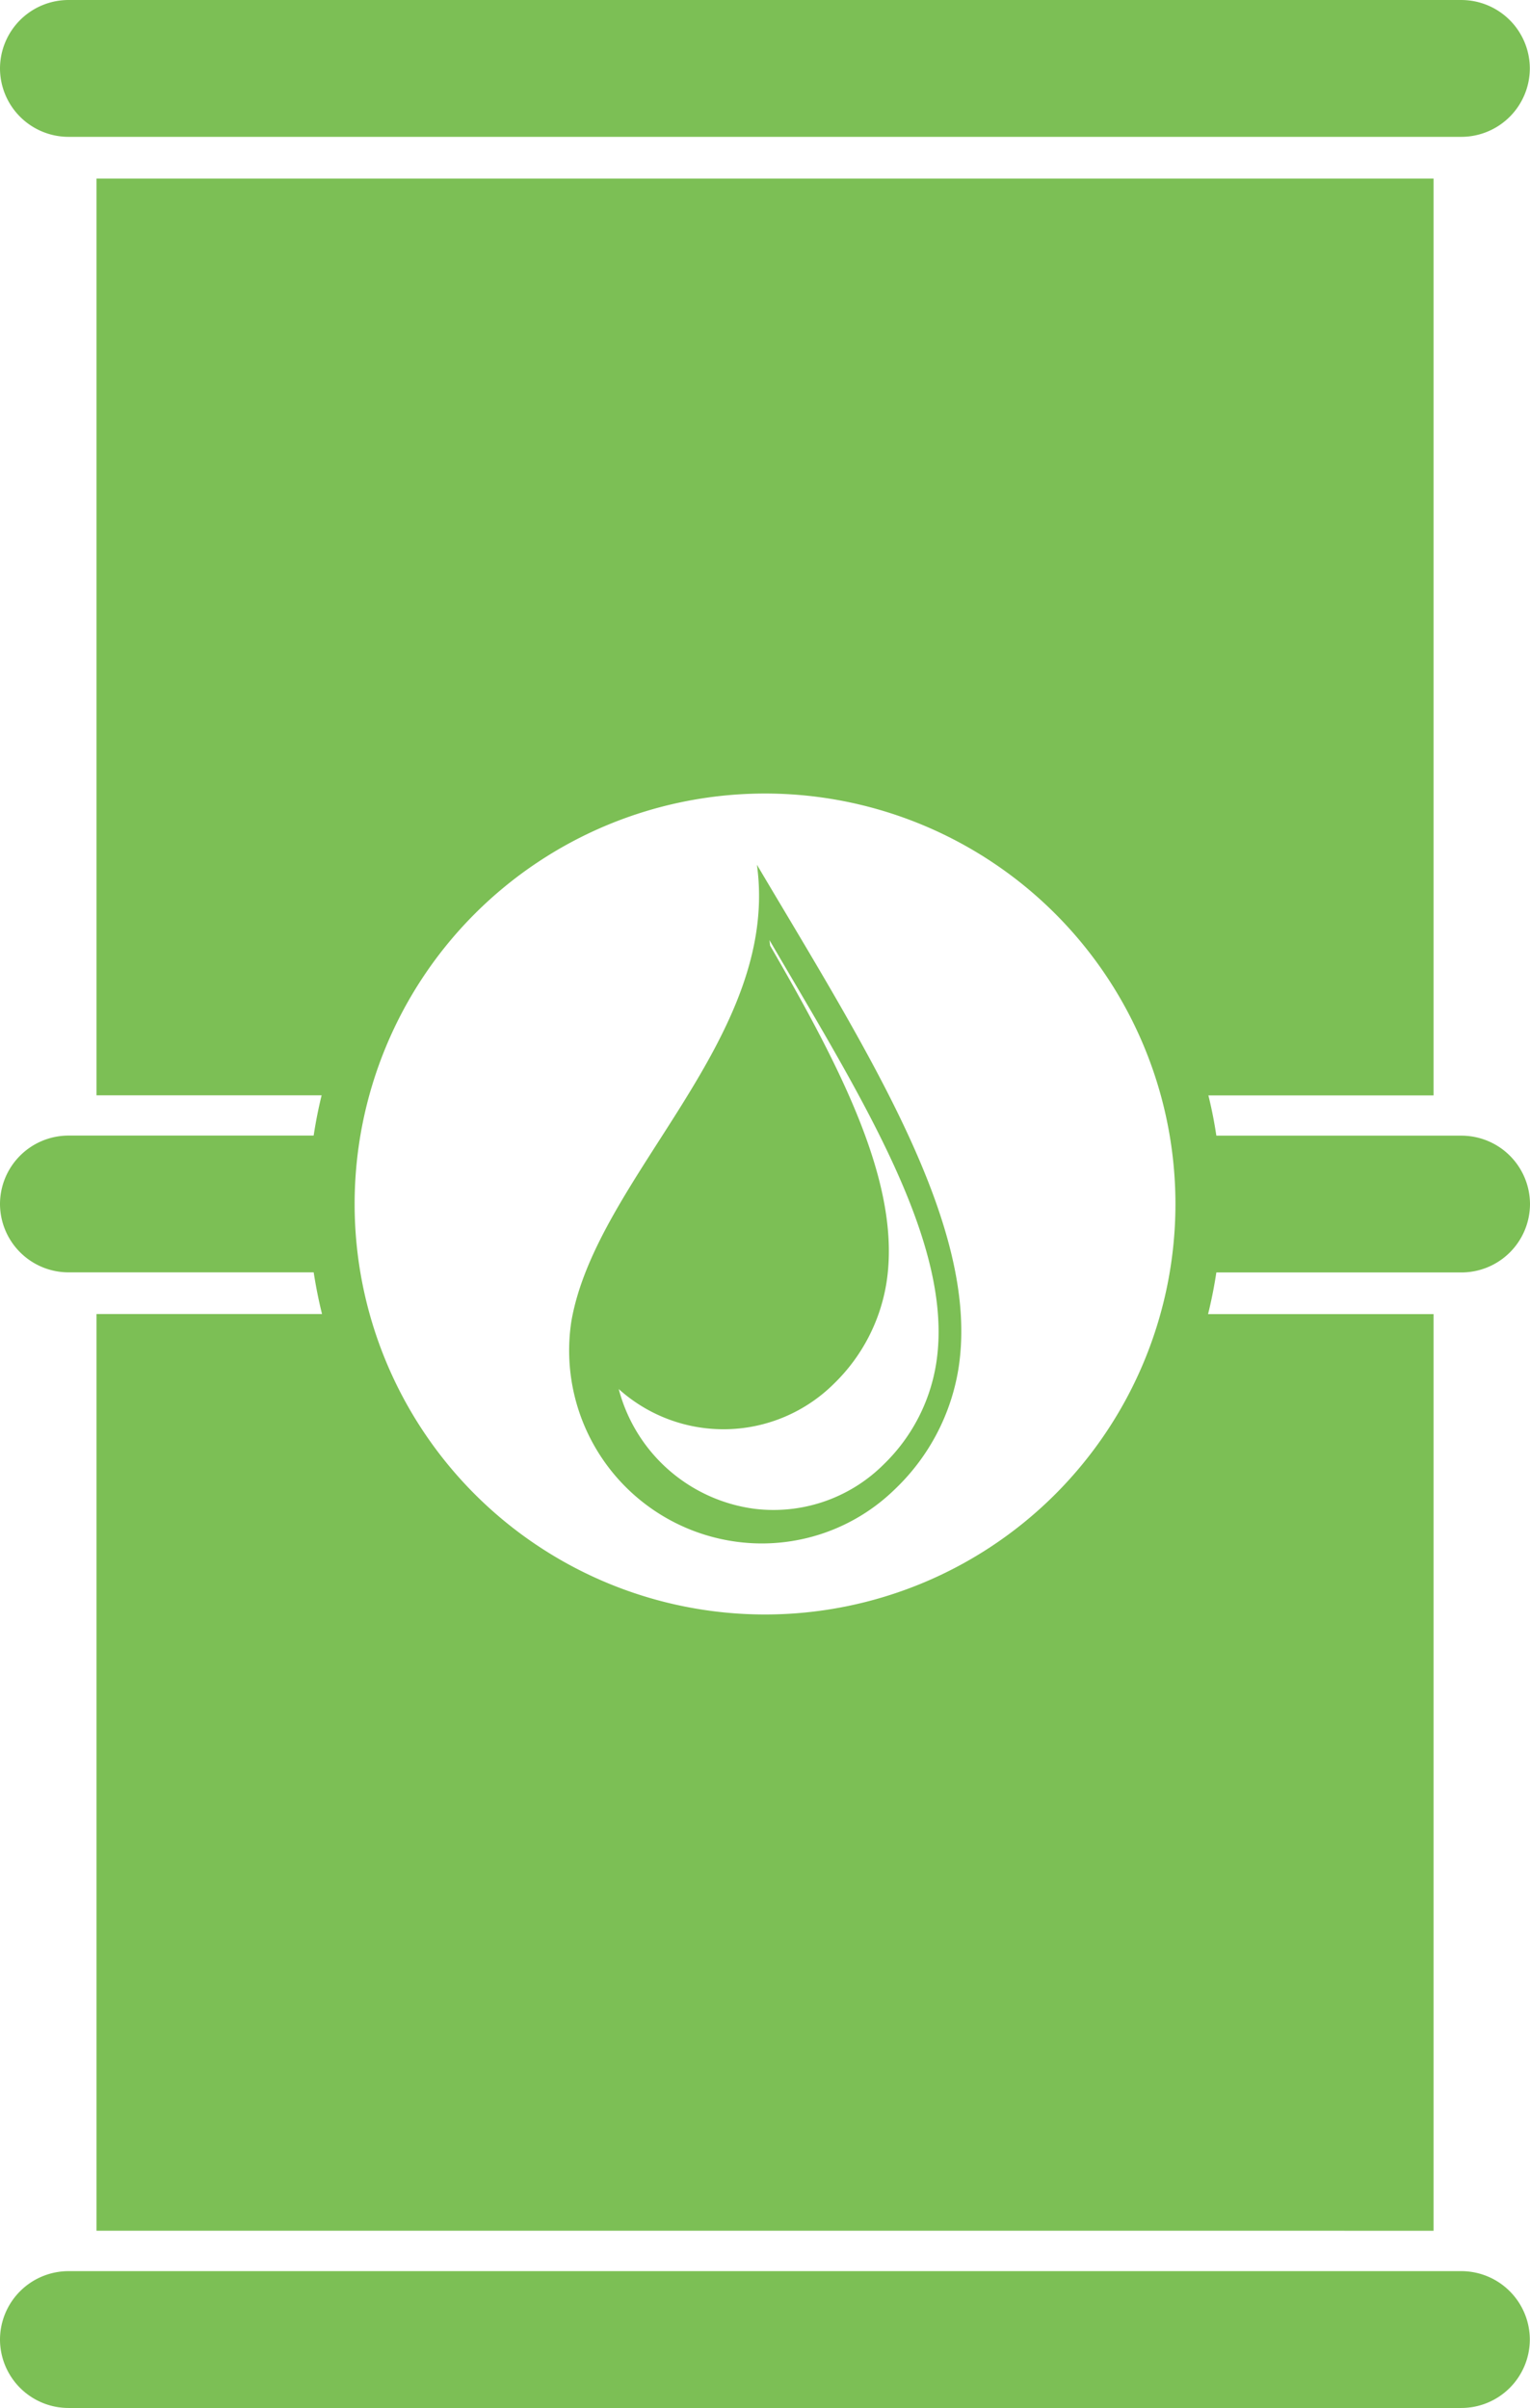
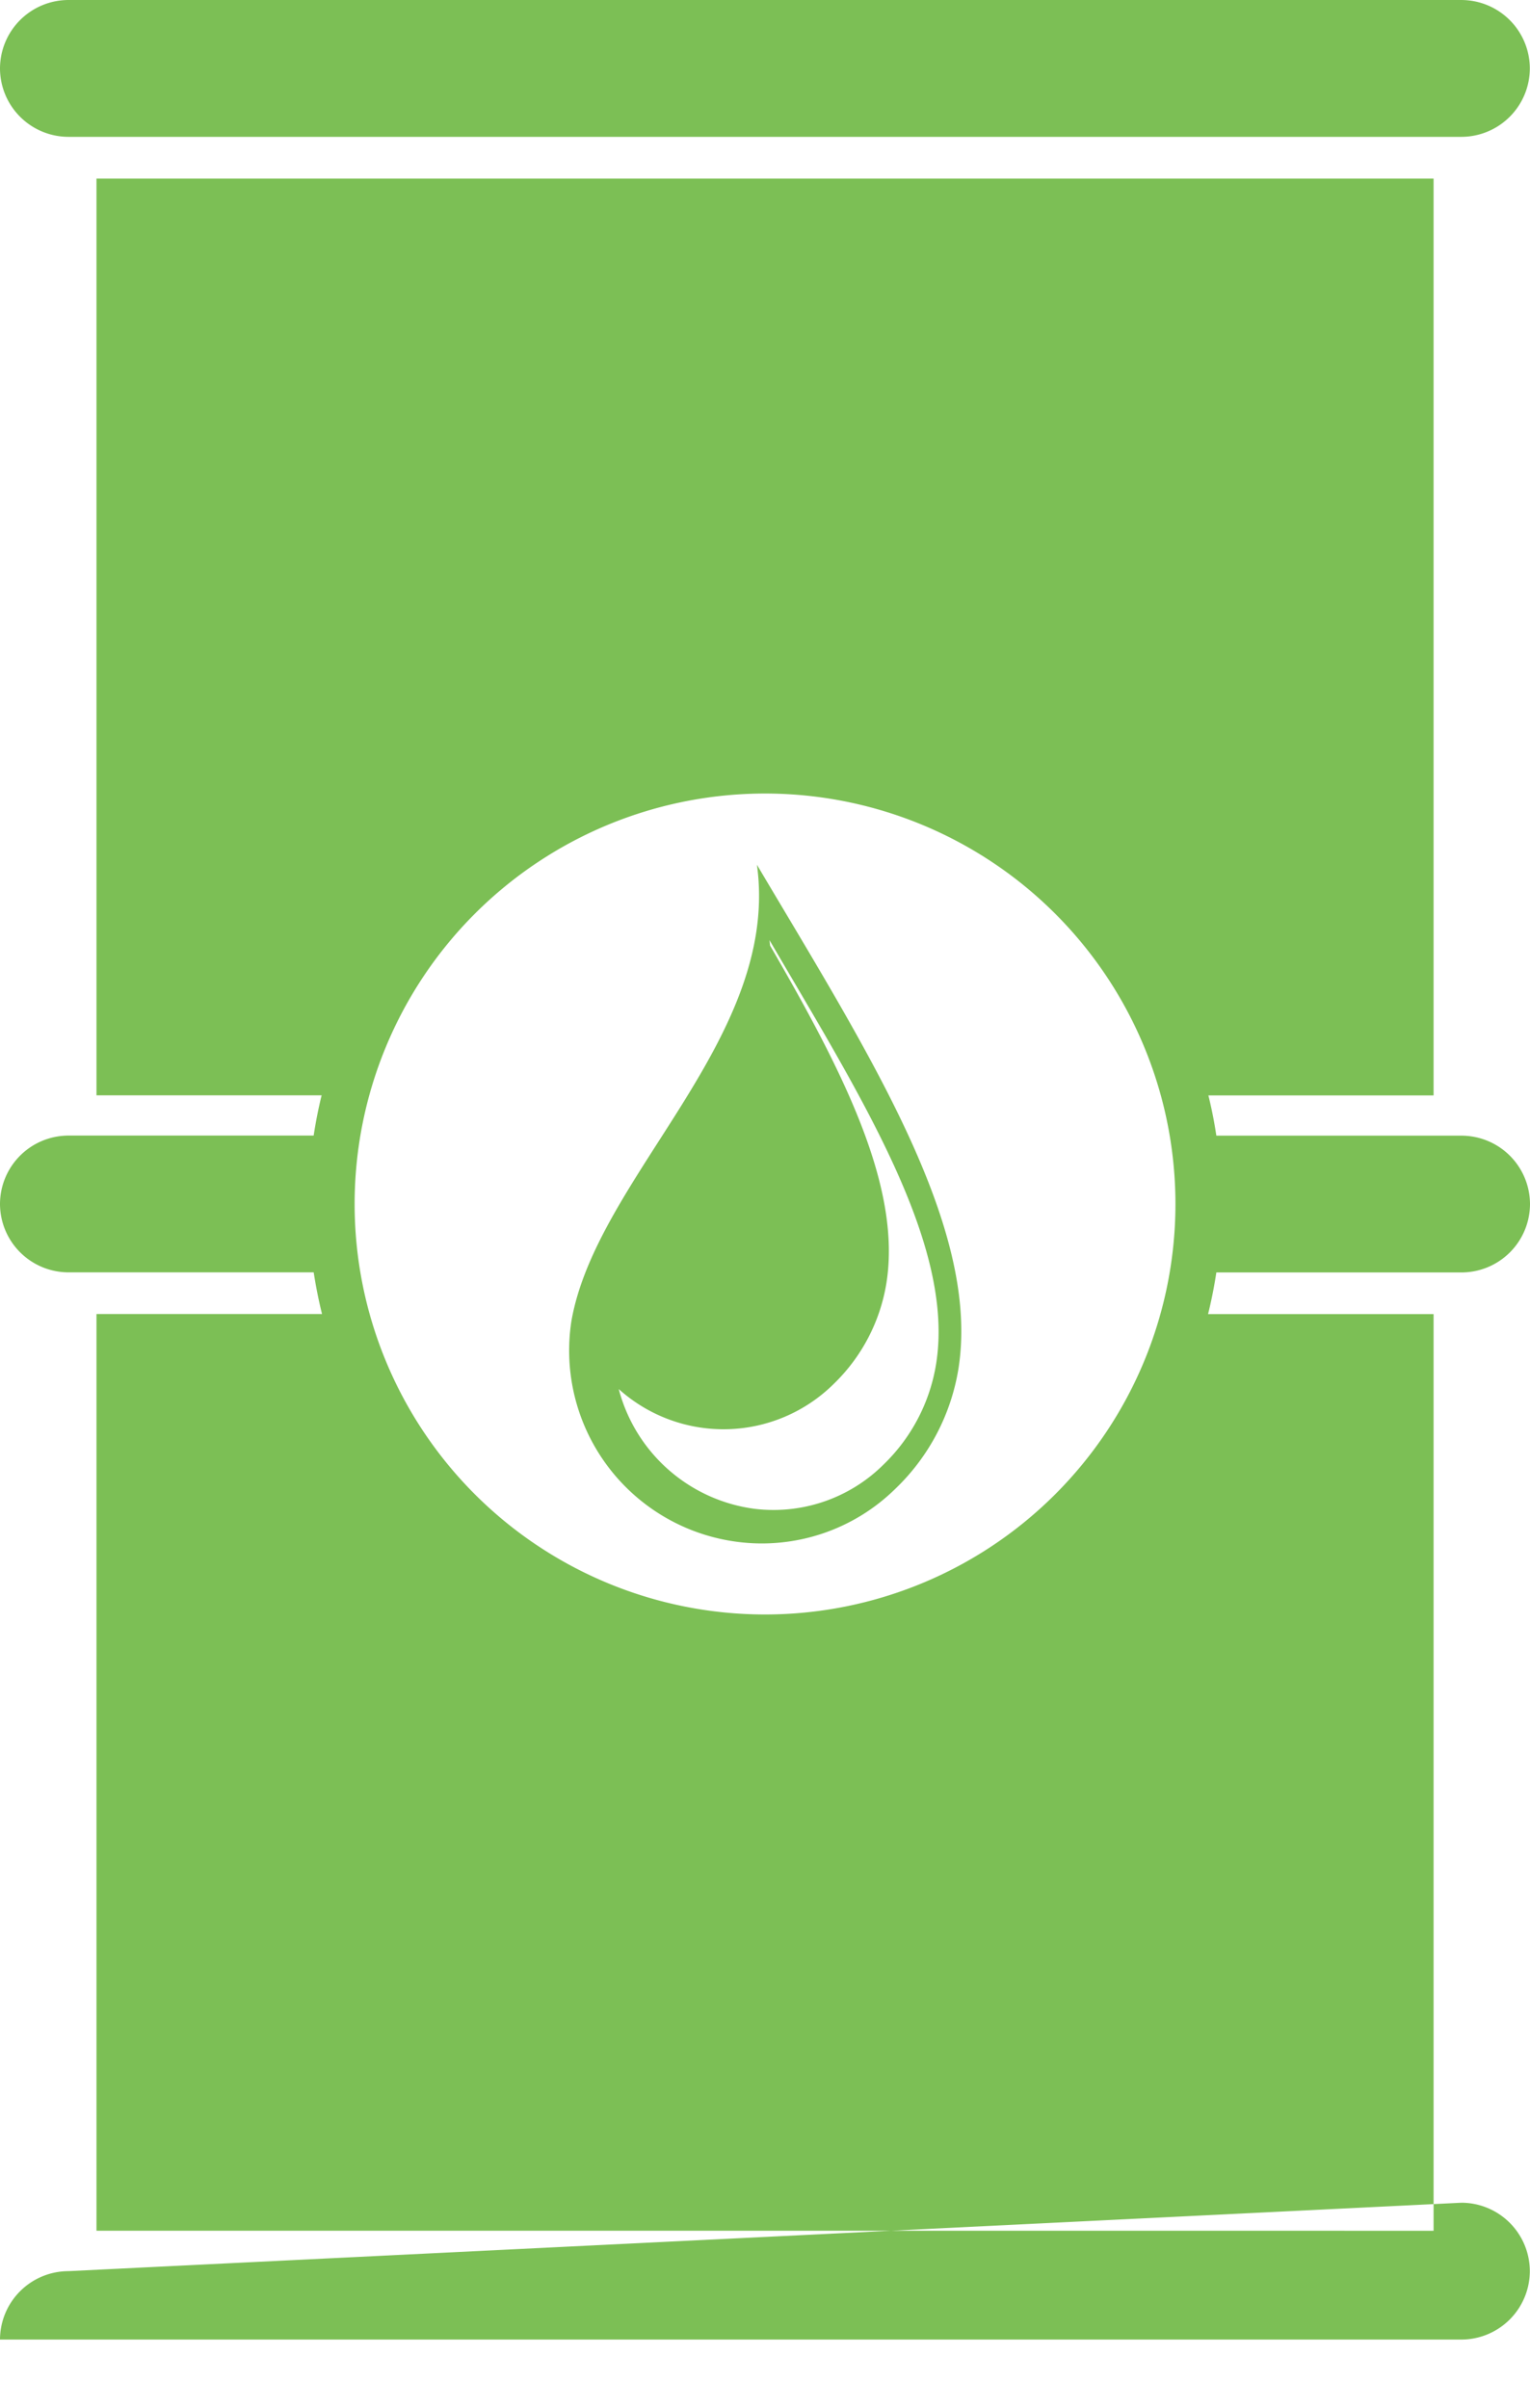
<svg xmlns="http://www.w3.org/2000/svg" width="136.926" height="215.465" viewBox="0 0 136.926 215.465">
-   <path id="energy_icon" d="M113.46,380.282h20.148q-.433,1.767-.711,3.6H110.953a6.137,6.137,0,0,0-6.127,6.122h0a6.137,6.137,0,0,0,6.127,6.117H132.9q.292,1.893.745,3.728H113.46v82.029H233.123V399.857H212.941q.453-1.83.74-3.728H235.63a6.137,6.137,0,0,0,6.122-6.117h0a6.137,6.137,0,0,0-6.122-6.122H213.681q-.272-1.83-.711-3.6h20.153V298.248H113.46Zm59.827-27.006a36.729,36.729,0,1,0,36.734,36.731,36.728,36.728,0,0,0-36.734-36.731ZM110.953,485.492a6.137,6.137,0,0,0-6.127,6.122h0a6.137,6.137,0,0,0,6.127,6.122H235.615a6.137,6.137,0,0,0,6.122-6.122h0a6.137,6.137,0,0,0-6.122-6.122Zm0-203.221a6.137,6.137,0,0,0-6.127,6.123h0a6.137,6.137,0,0,0,6.127,6.122H235.615a6.137,6.137,0,0,0,6.122-6.122h0a6.137,6.137,0,0,0-6.122-6.122Zm62.737,84.122.054.487c6.434,11.111,11.782,21.5,10.415,30.174a16.12,16.12,0,0,1-4.692,9.023,14.021,14.021,0,0,1-19.267.487,14.522,14.522,0,0,0,12.094,10.707,13.962,13.962,0,0,0,11.627-3.976,16.059,16.059,0,0,0,4.687-9.013c1.684-10.668-6.755-23.906-14.917-37.888Zm-1.124-6.75c2.141,15.515-14.381,27.921-16.61,40.881a17.267,17.267,0,0,0,14.921,19.72,17.032,17.032,0,0,0,14.055-4.735,19.1,19.1,0,0,0,5.665-10.741c2.029-12.693-8.166-28.466-18.031-45.12Z" transform="translate(-104.826 -282.271)" fill="#7cbf55" fill-rule="evenodd" />
+   <path id="energy_icon" d="M113.46,380.282h20.148q-.433,1.767-.711,3.6H110.953a6.137,6.137,0,0,0-6.127,6.122h0a6.137,6.137,0,0,0,6.127,6.117H132.9q.292,1.893.745,3.728H113.46v82.029H233.123V399.857H212.941q.453-1.83.74-3.728H235.63a6.137,6.137,0,0,0,6.122-6.117h0a6.137,6.137,0,0,0-6.122-6.122H213.681q-.272-1.83-.711-3.6h20.153V298.248H113.46Zm59.827-27.006a36.729,36.729,0,1,0,36.734,36.731,36.728,36.728,0,0,0-36.734-36.731ZM110.953,485.492a6.137,6.137,0,0,0-6.127,6.122h0H235.615a6.137,6.137,0,0,0,6.122-6.122h0a6.137,6.137,0,0,0-6.122-6.122Zm0-203.221a6.137,6.137,0,0,0-6.127,6.123h0a6.137,6.137,0,0,0,6.127,6.122H235.615a6.137,6.137,0,0,0,6.122-6.122h0a6.137,6.137,0,0,0-6.122-6.122Zm62.737,84.122.054.487c6.434,11.111,11.782,21.5,10.415,30.174a16.12,16.12,0,0,1-4.692,9.023,14.021,14.021,0,0,1-19.267.487,14.522,14.522,0,0,0,12.094,10.707,13.962,13.962,0,0,0,11.627-3.976,16.059,16.059,0,0,0,4.687-9.013c1.684-10.668-6.755-23.906-14.917-37.888Zm-1.124-6.75c2.141,15.515-14.381,27.921-16.61,40.881a17.267,17.267,0,0,0,14.921,19.72,17.032,17.032,0,0,0,14.055-4.735,19.1,19.1,0,0,0,5.665-10.741c2.029-12.693-8.166-28.466-18.031-45.12Z" transform="translate(-104.826 -282.271)" fill="#7cbf55" fill-rule="evenodd" />
</svg>